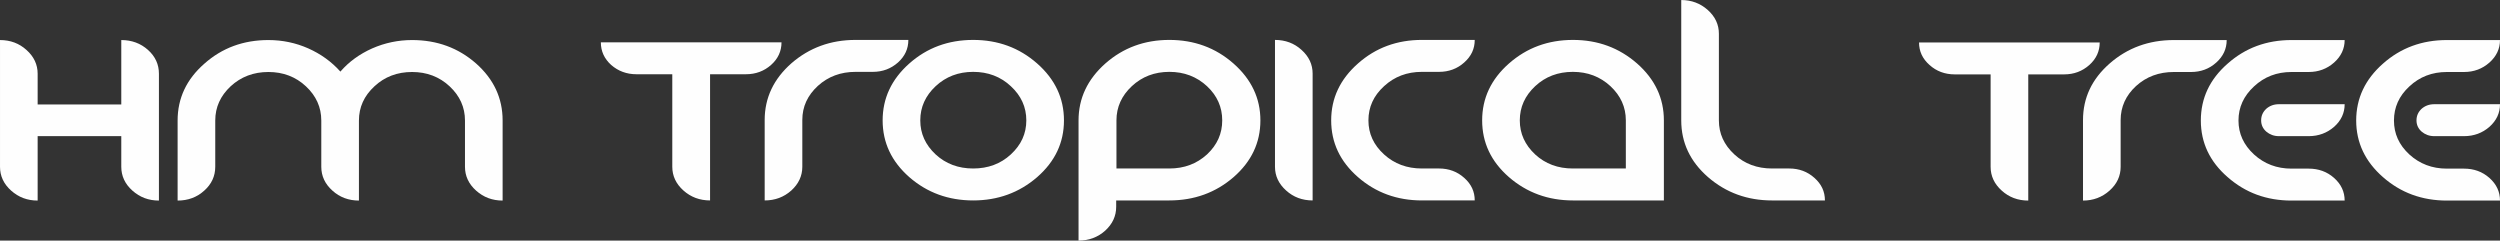
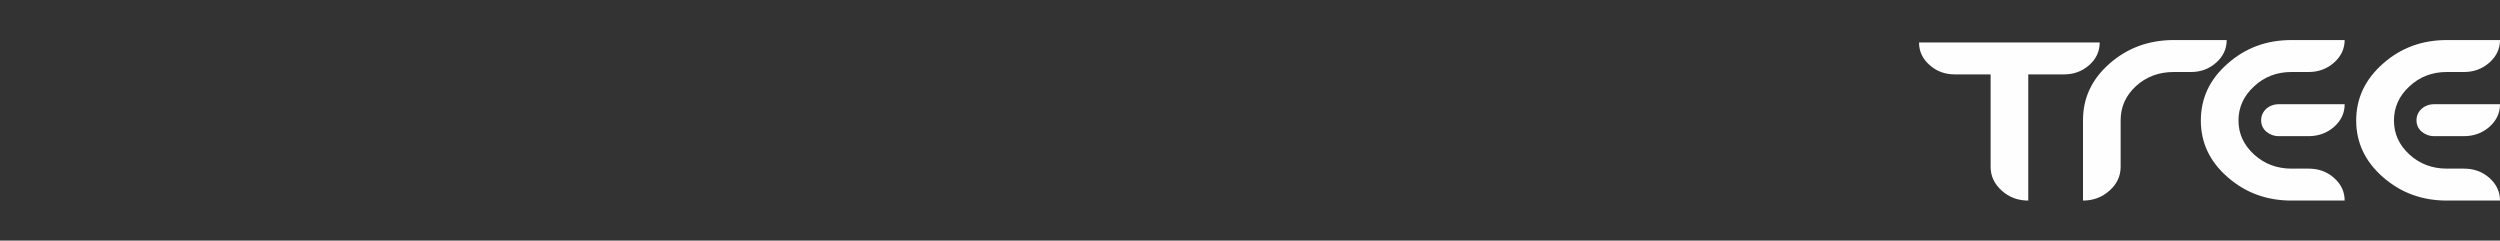
<svg xmlns="http://www.w3.org/2000/svg" xml:space="preserve" width="1039px" height="100px" version="1.1" shape-rendering="geometricPrecision" text-rendering="geometricPrecision" image-rendering="optimizeQuality" fill-rule="evenodd" clip-rule="evenodd" viewBox="0 0 188.61 18.15">
  <rect x="0" y="0" width="188.61" height="18.15" fill="#333333" stroke="none" />
  <g id="Layer_x0020_1">
    <g id="_1198128912">
      <path fill="#FEFEFE" fill-rule="nonzero" d="M144.78 3.2c0,0.67 0.26,1.23 0.79,1.7 0.52,0.47 1.16,0.71 1.9,0.71l2.71 0 0 6.97c0,0.7 0.28,1.3 0.84,1.8 0.55,0.5 1.22,0.75 2,0.75l0 -9.52 2.71 0c0.74,0 1.37,-0.24 1.9,-0.71 0.52,-0.47 0.78,-1.03 0.78,-1.7l-13.63 0zm15.21 9.38c0,0.7 -0.28,1.3 -0.84,1.8 -0.56,0.5 -1.23,0.75 -2,0.75l0 -6.07c0,-1.68 0.67,-3.1 2.02,-4.28 1.34,-1.17 2.95,-1.76 4.83,-1.76l3.99 0c0,0.66 -0.26,1.23 -0.79,1.7 -0.52,0.47 -1.16,0.71 -1.9,0.71l-1.3 0c-1.12,0 -2.07,0.35 -2.85,1.06 -0.77,0.71 -1.16,1.57 -1.16,2.57l0 3.52zm16.9 2.55c0,-0.67 -0.27,-1.24 -0.8,-1.71 -0.53,-0.47 -1.17,-0.7 -1.91,-0.7l-1.3 0c-1.11,0 -2.05,-0.36 -2.83,-1.07 -0.78,-0.72 -1.17,-1.57 -1.17,-2.56 0,-0.99 0.39,-1.85 1.17,-2.57 0.78,-0.73 1.72,-1.09 2.83,-1.09l1.3 0c0.74,0 1.38,-0.24 1.91,-0.71 0.53,-0.47 0.8,-1.04 0.8,-1.7l-4.01 0c-1.88,0 -3.48,0.59 -4.82,1.78 -1.35,1.18 -2.02,2.61 -2.02,4.29 0,1.67 0.67,3.1 2.02,4.27 1.34,1.18 2.94,1.77 4.82,1.77l4.01 0zm-5.92 -6.92c-0.25,0.24 -0.38,0.52 -0.38,0.87 0,0.34 0.13,0.62 0.39,0.85 0.26,0.22 0.58,0.34 0.95,0.34l2.25 0c0.74,0 1.38,-0.24 1.91,-0.7 0.53,-0.47 0.8,-1.04 0.8,-1.71l-4.96 0c-0.38,0 -0.7,0.12 -0.96,0.35zm17.64 6.92c0,-0.67 -0.27,-1.24 -0.8,-1.71 -0.53,-0.47 -1.17,-0.7 -1.91,-0.7l-1.3 0c-1.11,0 -2.05,-0.36 -2.83,-1.07 -0.78,-0.72 -1.16,-1.57 -1.16,-2.56 0,-0.99 0.38,-1.85 1.16,-2.57 0.78,-0.73 1.72,-1.09 2.83,-1.09l1.3 0c0.74,0 1.38,-0.24 1.91,-0.71 0.53,-0.47 0.8,-1.04 0.8,-1.7l-4.01 0c-1.87,0 -3.48,0.59 -4.82,1.78 -1.34,1.18 -2.02,2.61 -2.02,4.29 0,1.67 0.68,3.1 2.02,4.27 1.34,1.18 2.95,1.77 4.82,1.77l4.01 0zm-5.92 -6.92c-0.25,0.24 -0.38,0.52 -0.38,0.87 0,0.34 0.13,0.62 0.39,0.85 0.26,0.22 0.58,0.34 0.95,0.34l2.25 0c0.74,0 1.38,-0.24 1.91,-0.7 0.53,-0.47 0.8,-1.04 0.8,-1.71l-4.96 0c-0.38,0 -0.7,0.12 -0.96,0.35z" />
-       <path fill="#FEFEFE" fill-rule="nonzero" d="M45.33 3.19c0,0.67 0.26,1.24 0.78,1.71 0.53,0.46 1.16,0.7 1.91,0.7l2.7 0 0 6.98c0,0.69 0.28,1.29 0.84,1.79 0.56,0.5 1.23,0.75 2.01,0.75l0 -9.52 2.7 0c0.75,0 1.38,-0.24 1.9,-0.7 0.53,-0.47 0.79,-1.04 0.79,-1.71l-13.63 0zm15.2 9.39c0,0.69 -0.28,1.29 -0.83,1.79 -0.56,0.5 -1.23,0.75 -2.01,0.75l0 -6.07c0,-1.67 0.68,-3.1 2.02,-4.28 1.35,-1.17 2.96,-1.76 4.83,-1.76l3.99 0c0,0.67 -0.26,1.23 -0.78,1.7 -0.53,0.47 -1.16,0.71 -1.91,0.71l-1.3 0c-1.11,0 -2.06,0.35 -2.84,1.06 -0.78,0.72 -1.17,1.57 -1.17,2.57l0 3.53zm8.07 -7.79c-1.34,1.19 -2.01,2.62 -2.01,4.29 0,1.68 0.67,3.1 2.01,4.28 1.34,1.17 2.95,1.76 4.82,1.76 1.87,0 3.48,-0.59 4.83,-1.76 1.35,-1.18 2.02,-2.6 2.02,-4.28 0,-1.67 -0.67,-3.1 -2.02,-4.29 -1.35,-1.19 -2.96,-1.78 -4.83,-1.78 -1.87,0 -3.48,0.59 -4.82,1.78zm7.66 1.71c0.78,0.72 1.17,1.58 1.17,2.58 0,1 -0.39,1.85 -1.17,2.57 -0.77,0.71 -1.72,1.06 -2.84,1.06 -1.11,0 -2.06,-0.35 -2.83,-1.06 -0.77,-0.72 -1.16,-1.57 -1.16,-2.57 0,-1 0.39,-1.86 1.16,-2.58 0.77,-0.72 1.72,-1.08 2.83,-1.08 1.12,0 2.07,0.36 2.84,1.08zm7.12 10.9c-0.56,0.5 -1.23,0.75 -2.01,0.75l0 -9.07c0,-1.67 0.68,-3.1 2.02,-4.29 1.35,-1.19 2.96,-1.78 4.83,-1.78 1.87,0 3.49,0.59 4.84,1.78 1.35,1.19 2.03,2.62 2.03,4.29 0,1.68 -0.67,3.1 -2.02,4.28 -1.35,1.17 -2.97,1.76 -4.85,1.76l-4.01 0 0 0.48c0,0.7 -0.28,1.3 -0.83,1.8zm4.84 -4.69c1.12,0 2.06,-0.35 2.84,-1.06 0.77,-0.72 1.15,-1.57 1.15,-2.57 0,-1 -0.38,-1.86 -1.15,-2.58 -0.78,-0.72 -1.72,-1.08 -2.84,-1.08 -1.11,0 -2.06,0.36 -2.83,1.08 -0.77,0.72 -1.16,1.58 -1.16,2.58l0 3.63 3.99 0zm10.81 2.41c-0.78,0 -1.45,-0.25 -2,-0.75 -0.56,-0.5 -0.84,-1.1 -0.84,-1.79l0 -9.57c0.78,0 1.45,0.25 2,0.75 0.56,0.5 0.84,1.1 0.84,1.79l0 9.57zm12.23 0c0,-0.67 -0.26,-1.23 -0.79,-1.7 -0.52,-0.47 -1.16,-0.71 -1.9,-0.71l-1.3 0c-1.12,0 -2.07,-0.35 -2.85,-1.06 -0.79,-0.72 -1.18,-1.57 -1.18,-2.57 0,-1 0.39,-1.86 1.18,-2.58 0.78,-0.72 1.73,-1.08 2.85,-1.08l1.3 0c0.74,0 1.38,-0.24 1.9,-0.71 0.53,-0.47 0.79,-1.03 0.79,-1.7l-3.99 0c-1.87,0 -3.48,0.59 -4.82,1.78 -1.35,1.19 -2.02,2.62 -2.02,4.29 0,1.68 0.67,3.1 2.02,4.28 1.34,1.17 2.95,1.76 4.82,1.76l3.99 0zm12.25 -10.33c-1.36,-1.19 -2.97,-1.78 -4.84,-1.78 -1.87,0 -3.48,0.59 -4.83,1.78 -1.35,1.19 -2.02,2.62 -2.02,4.29 0,1.68 0.67,3.1 2.02,4.28 1.35,1.17 2.96,1.76 4.83,1.76l6.86 0 0 -6.04c0,-1.67 -0.67,-3.1 -2.02,-4.29zm-4.85 7.92c-1.12,0 -2.07,-0.35 -2.84,-1.06 -0.77,-0.72 -1.16,-1.57 -1.16,-2.57 0,-1 0.39,-1.86 1.16,-2.58 0.77,-0.72 1.72,-1.08 2.84,-1.08 1.12,0 2.06,0.36 2.84,1.08 0.77,0.72 1.16,1.58 1.16,2.58l0 3.63 -4 0zm11.02 -10.17c0,-0.69 -0.28,-1.29 -0.84,-1.79 -0.56,-0.5 -1.23,-0.75 -2,-0.75l0 9.08c0,1.68 0.67,3.1 2.02,4.28 1.35,1.17 2.96,1.76 4.83,1.76l3.99 0c0,-0.67 -0.26,-1.23 -0.79,-1.7 -0.52,-0.47 -1.16,-0.71 -1.9,-0.71l-1.3 0c-1.12,0 -2.07,-0.35 -2.84,-1.06 -0.78,-0.72 -1.17,-1.57 -1.17,-2.57l0 -6.54z" />
-       <path fill="#FEFEFE" fill-rule="nonzero" d="M11.99 15.13c-0.78,0 -1.44,-0.25 -2,-0.75 -0.56,-0.5 -0.84,-1.1 -0.84,-1.8l0 -2.31 -6.31 0 0 4.86c-0.78,0 -1.44,-0.25 -2,-0.75 -0.56,-0.5 -0.84,-1.1 -0.84,-1.8l0 -9.56c0.78,0 1.45,0.25 2,0.75 0.56,0.5 0.84,1.1 0.84,1.79l0 2.32 6.31 0 0 -4.86c0.79,0 1.46,0.25 2.01,0.74 0.56,0.5 0.83,1.1 0.83,1.8l0 9.57zm16.26 -8.62c0.77,-0.72 1.72,-1.08 2.84,-1.08 1.11,0 2.06,0.36 2.83,1.08 0.77,0.72 1.16,1.58 1.16,2.58l0 3.49c0,0.7 0.28,1.3 0.84,1.8 0.56,0.5 1.22,0.75 2,0.75l0 -6.04c0,-1.69 -0.67,-3.12 -2,-4.3 -1.34,-1.18 -2.95,-1.77 -4.83,-1.77 -1.05,0 -2.05,0.21 -3.01,0.63 -0.96,0.43 -1.76,1.01 -2.4,1.75 -0.67,-0.75 -1.48,-1.33 -2.42,-1.75 -0.95,-0.42 -1.95,-0.63 -3.01,-0.63 -1.88,0 -3.49,0.59 -4.83,1.78 -1.35,1.18 -2.02,2.61 -2.02,4.29l0 6.04c0.79,0 1.46,-0.25 2.01,-0.75 0.55,-0.49 0.83,-1.09 0.83,-1.8l0 -3.49c0,-1 0.39,-1.86 1.16,-2.58 0.78,-0.72 1.73,-1.08 2.85,-1.08 1.11,0 2.06,0.36 2.83,1.08 0.77,0.72 1.16,1.58 1.16,2.58l0 3.49c0,0.7 0.28,1.3 0.84,1.8 0.55,0.5 1.22,0.75 2,0.75l0 -6.04c0,-1 0.39,-1.86 1.17,-2.58z" />
    </g>
  </g>
</svg>